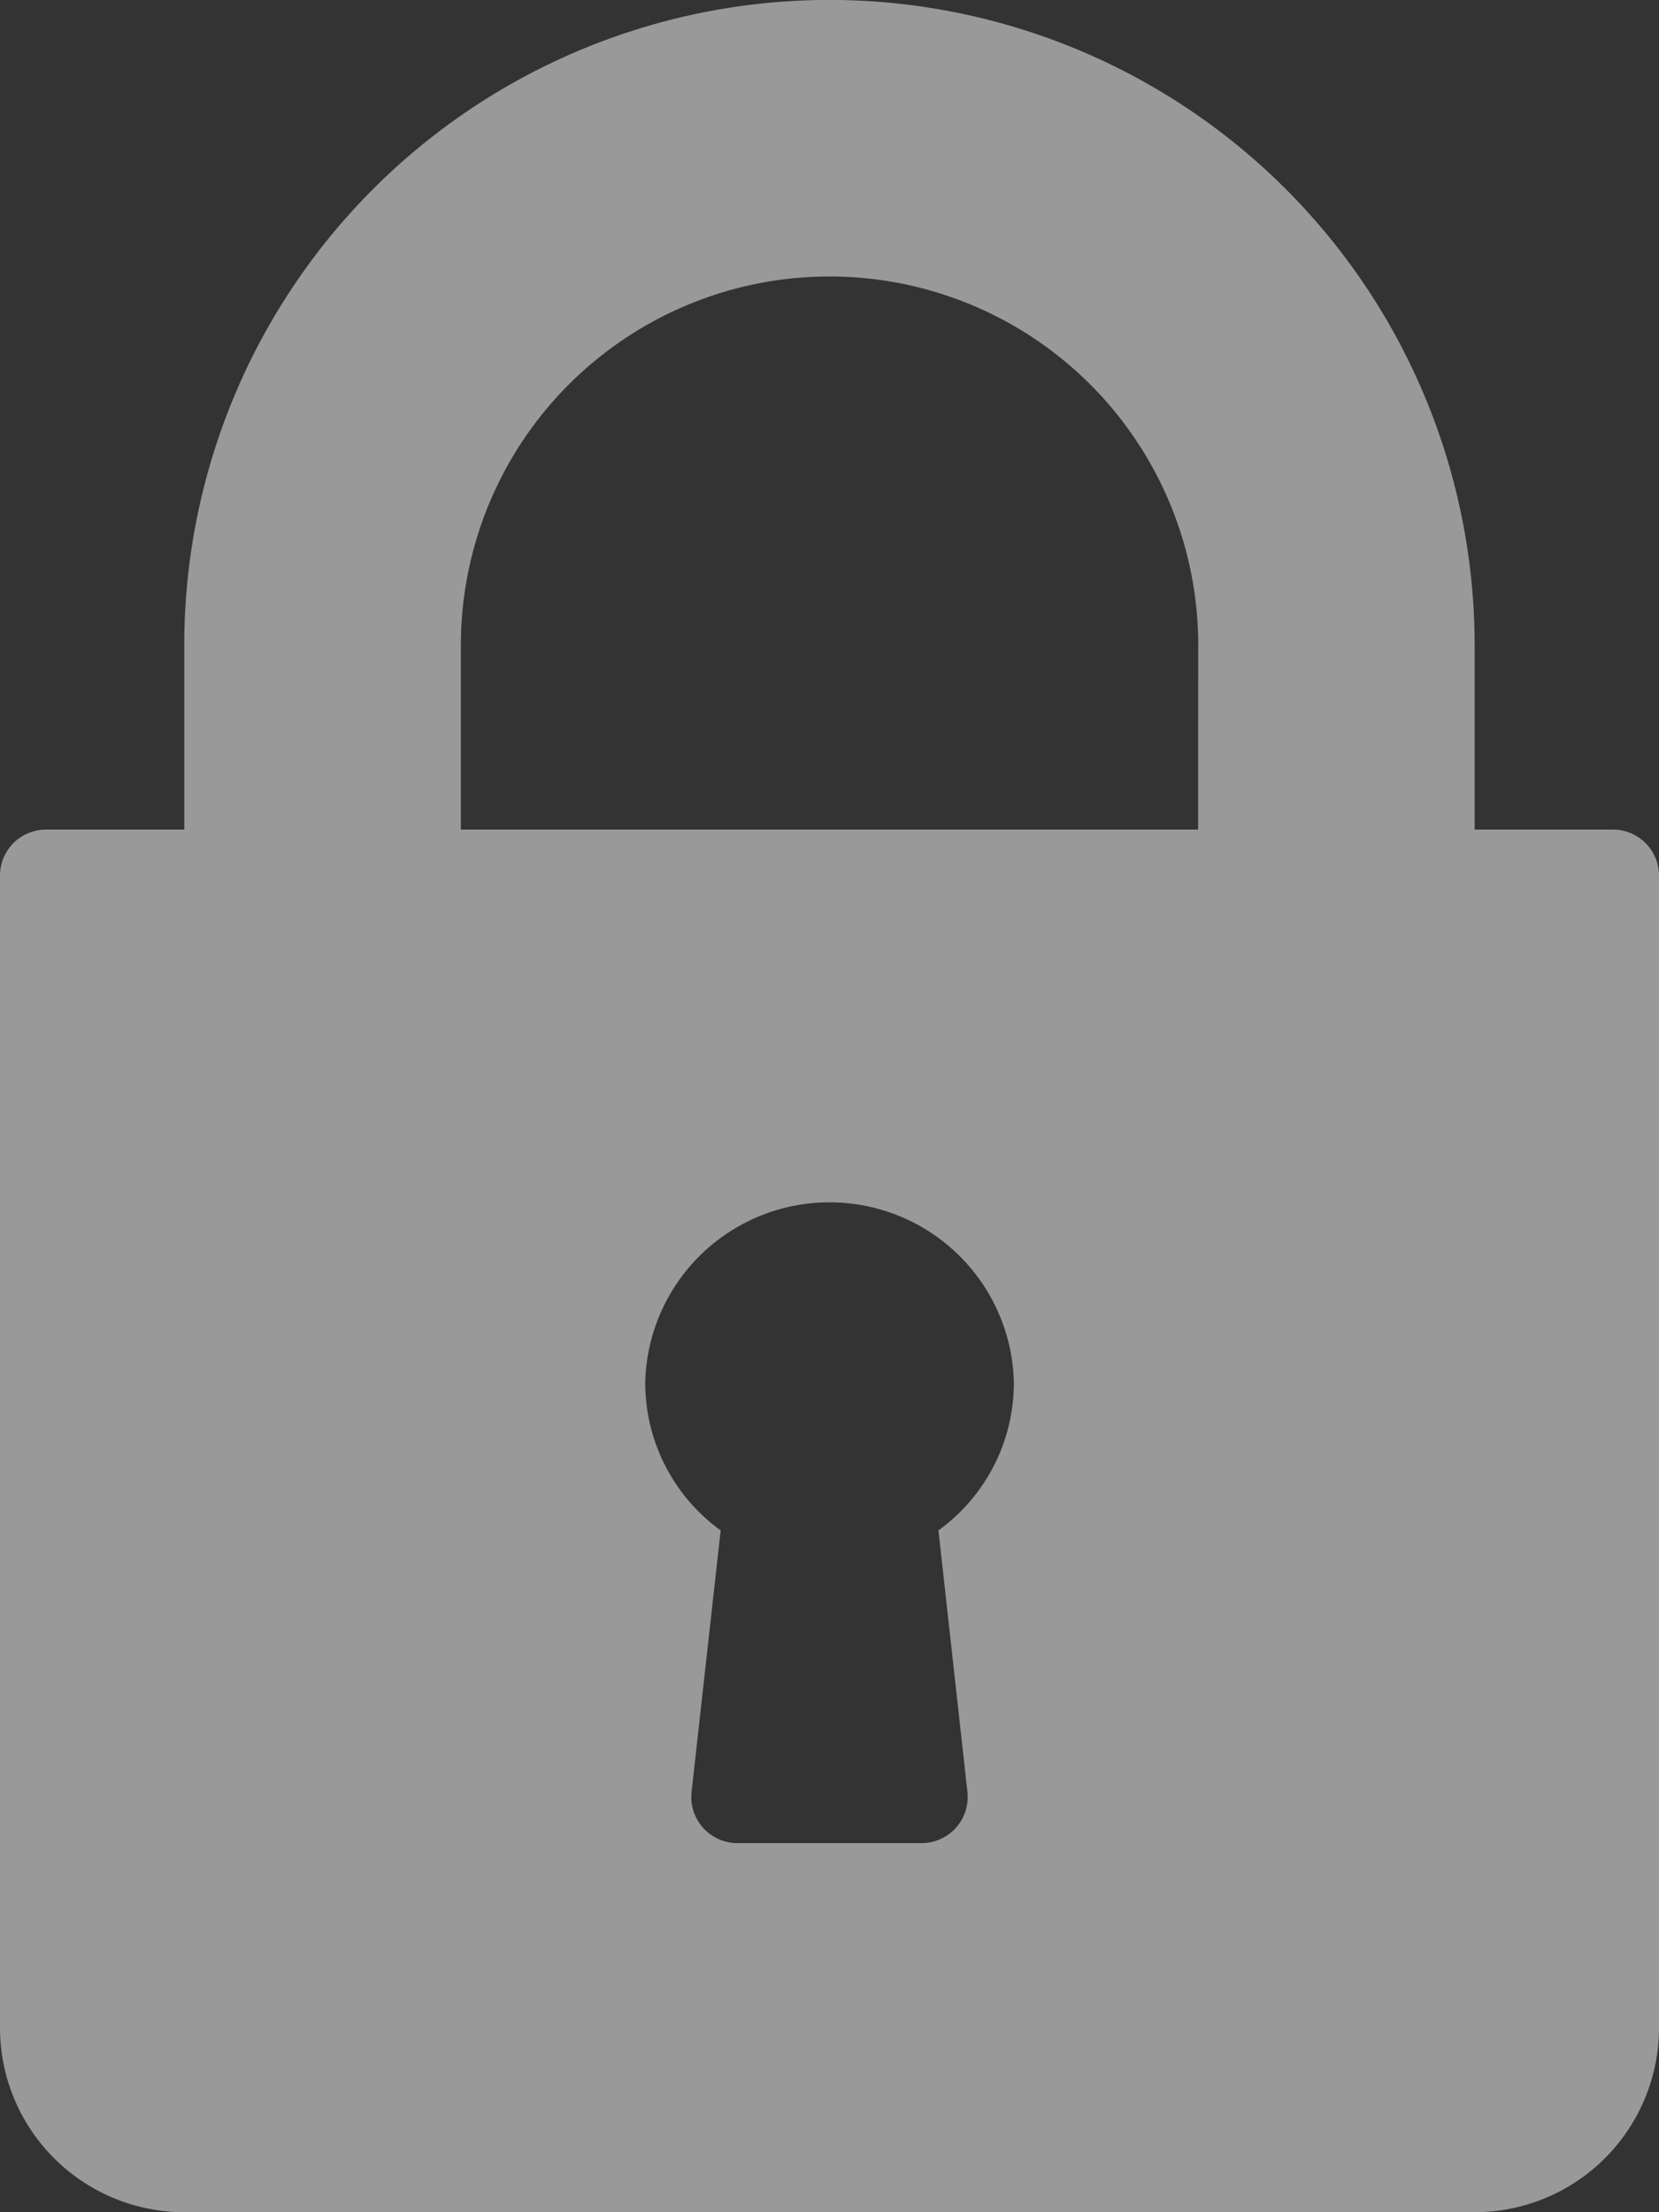
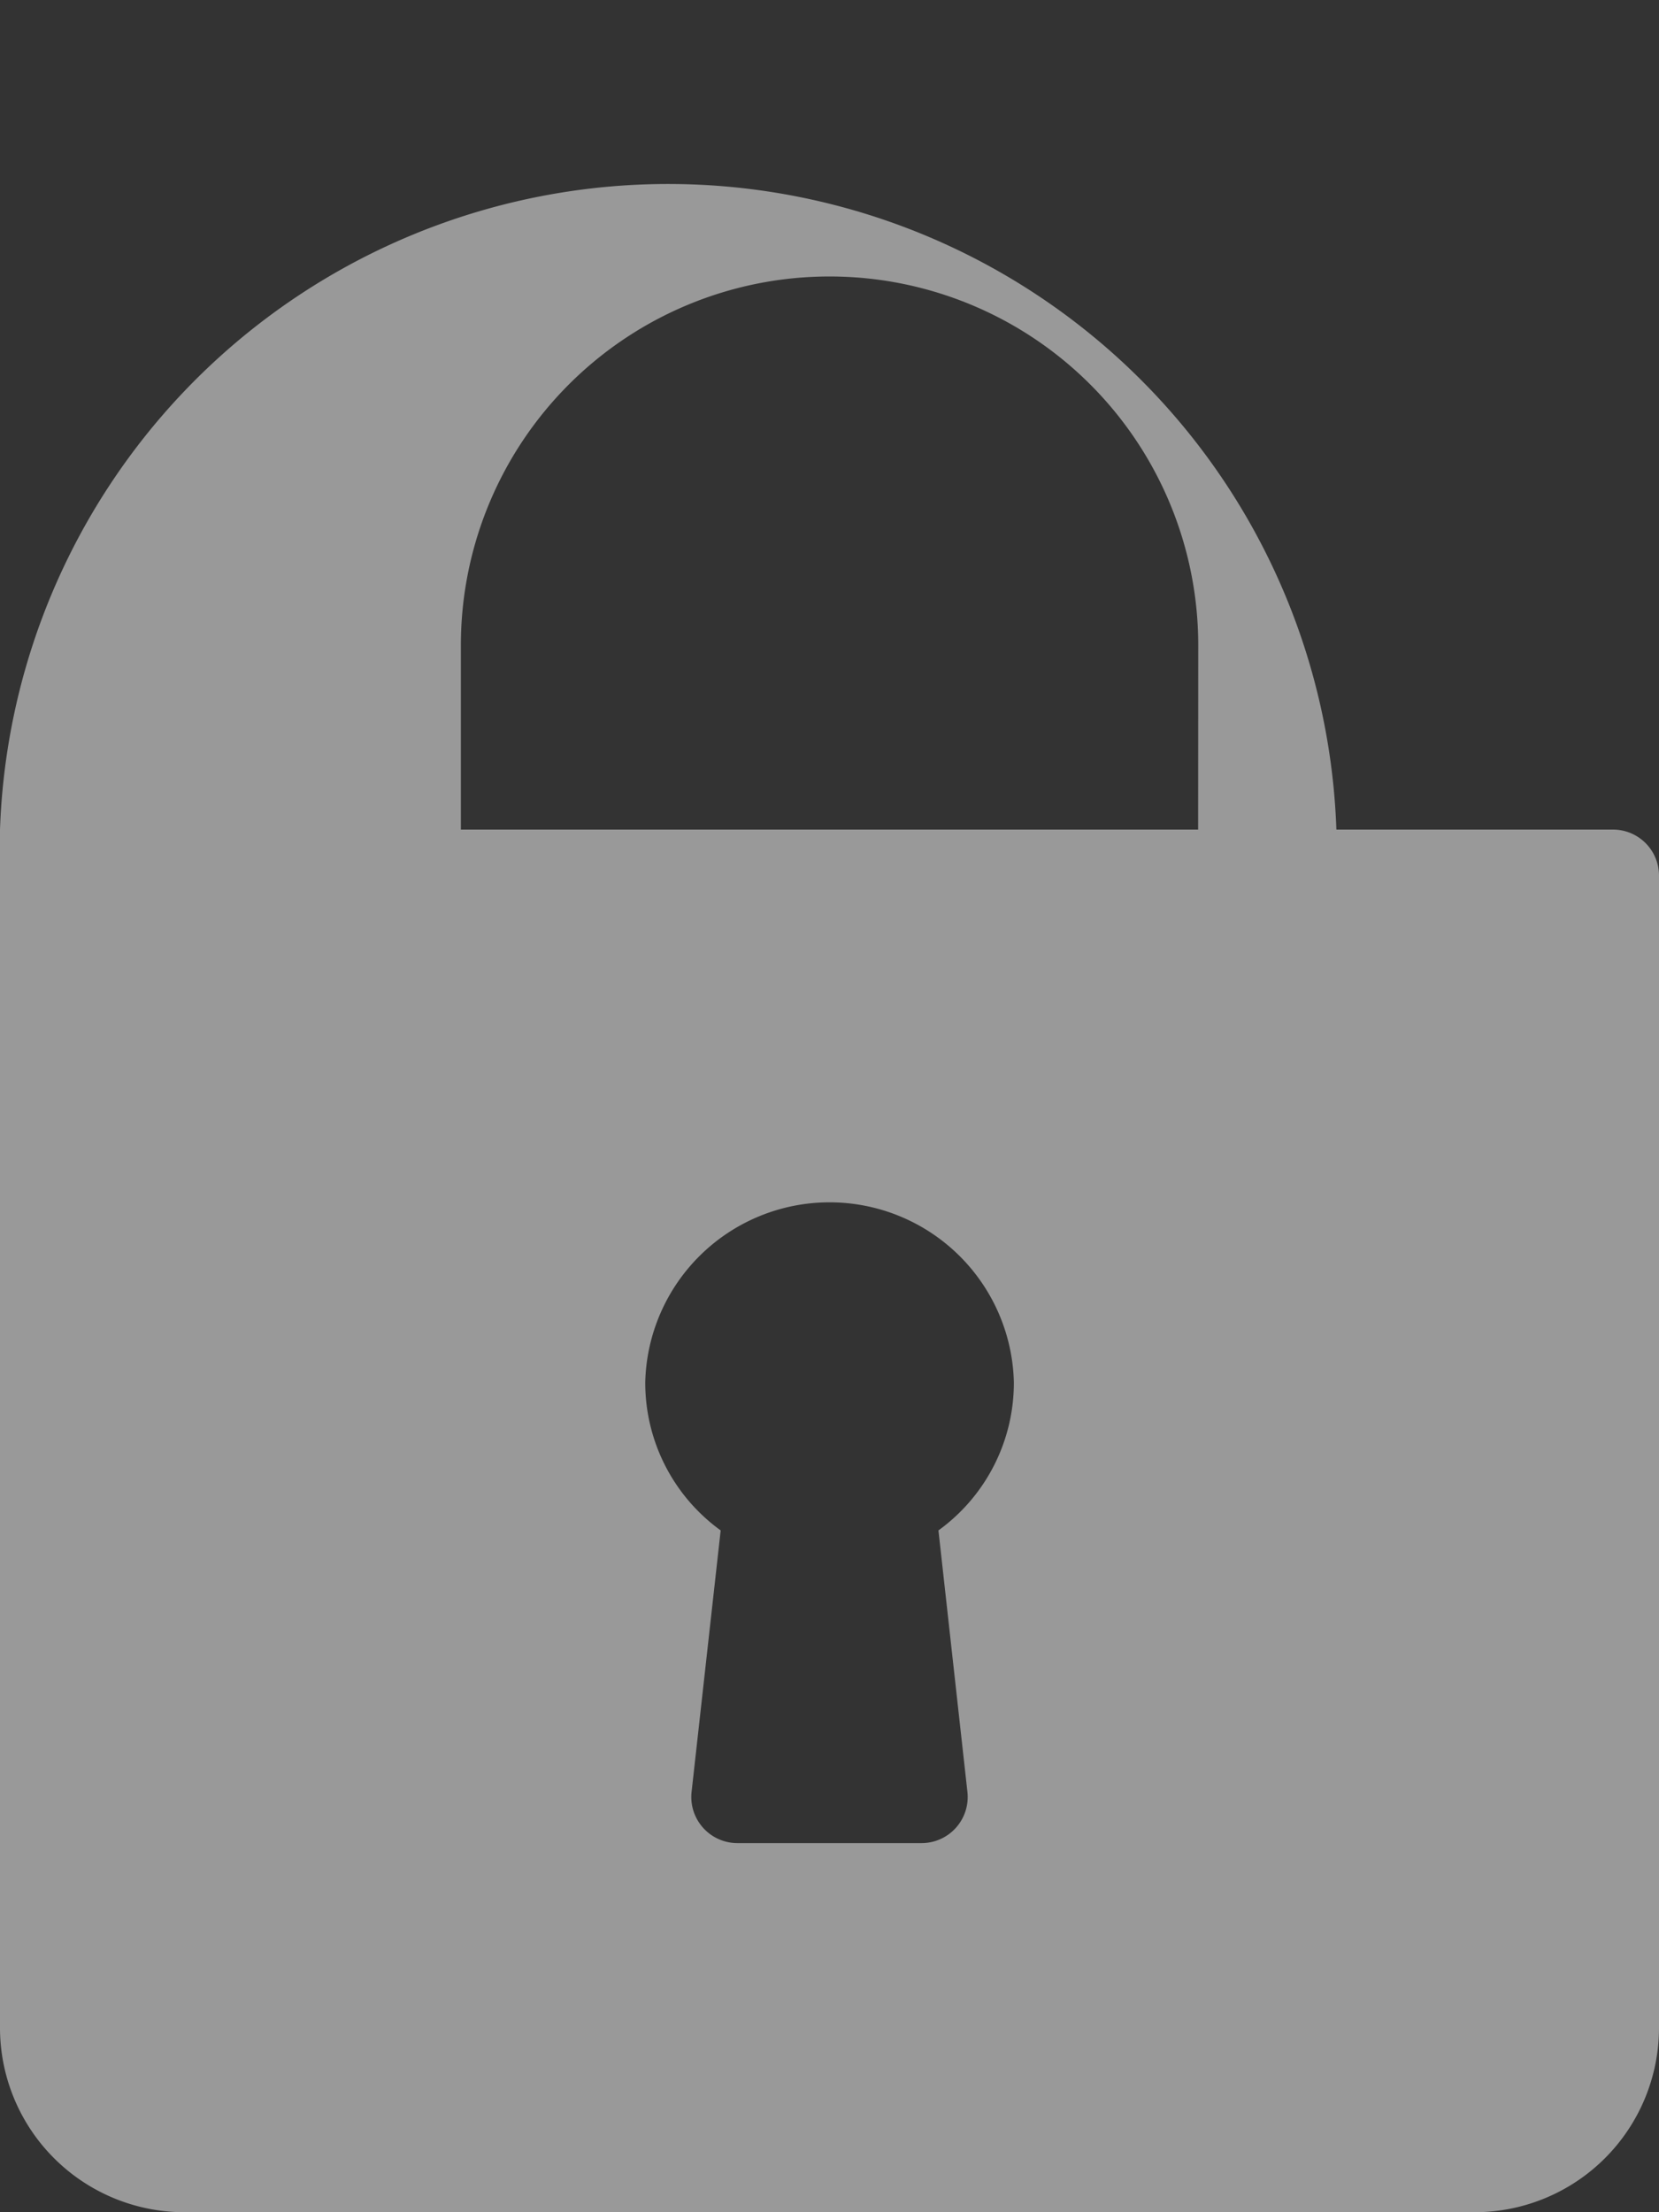
<svg xmlns="http://www.w3.org/2000/svg" width="15" height="20" viewBox="0 0 15 20">
  <rect x="0" y="0" width="15" height="20" fill="#333333" stroke="none" />
  <g id="lock" transform="translate(-64)" opacity="0.5">
    <g id="Group_1460" data-name="Group 1460" transform="translate(64)">
-       <path id="Path_2037" data-name="Path 2037" d="M78.583,7.5h-1.25V5.833a5.833,5.833,0,0,0-11.667,0V7.5h-1.25A.416.416,0,0,0,64,7.917V18.333A1.668,1.668,0,0,0,65.667,20H77.333A1.668,1.668,0,0,0,79,18.333V7.917A.416.416,0,0,0,78.583,7.5Zm-5.836,8.7a.417.417,0,0,1-.414.463H70.667a.417.417,0,0,1-.414-.463l.263-2.364a1.648,1.648,0,0,1-.682-1.34,1.667,1.667,0,0,1,3.333,0,1.648,1.648,0,0,1-.682,1.34Zm2.086-8.7H68.167V5.833a3.333,3.333,0,0,1,6.667,0Z" transform="translate(-64)" fill="#fff" />
+       <path id="Path_2037" data-name="Path 2037" d="M78.583,7.5h-1.25V5.833V7.5h-1.25A.416.416,0,0,0,64,7.917V18.333A1.668,1.668,0,0,0,65.667,20H77.333A1.668,1.668,0,0,0,79,18.333V7.917A.416.416,0,0,0,78.583,7.5Zm-5.836,8.7a.417.417,0,0,1-.414.463H70.667a.417.417,0,0,1-.414-.463l.263-2.364a1.648,1.648,0,0,1-.682-1.34,1.667,1.667,0,0,1,3.333,0,1.648,1.648,0,0,1-.682,1.34Zm2.086-8.7H68.167V5.833a3.333,3.333,0,0,1,6.667,0Z" transform="translate(-64)" fill="#fff" />
    </g>
  </g>
</svg>